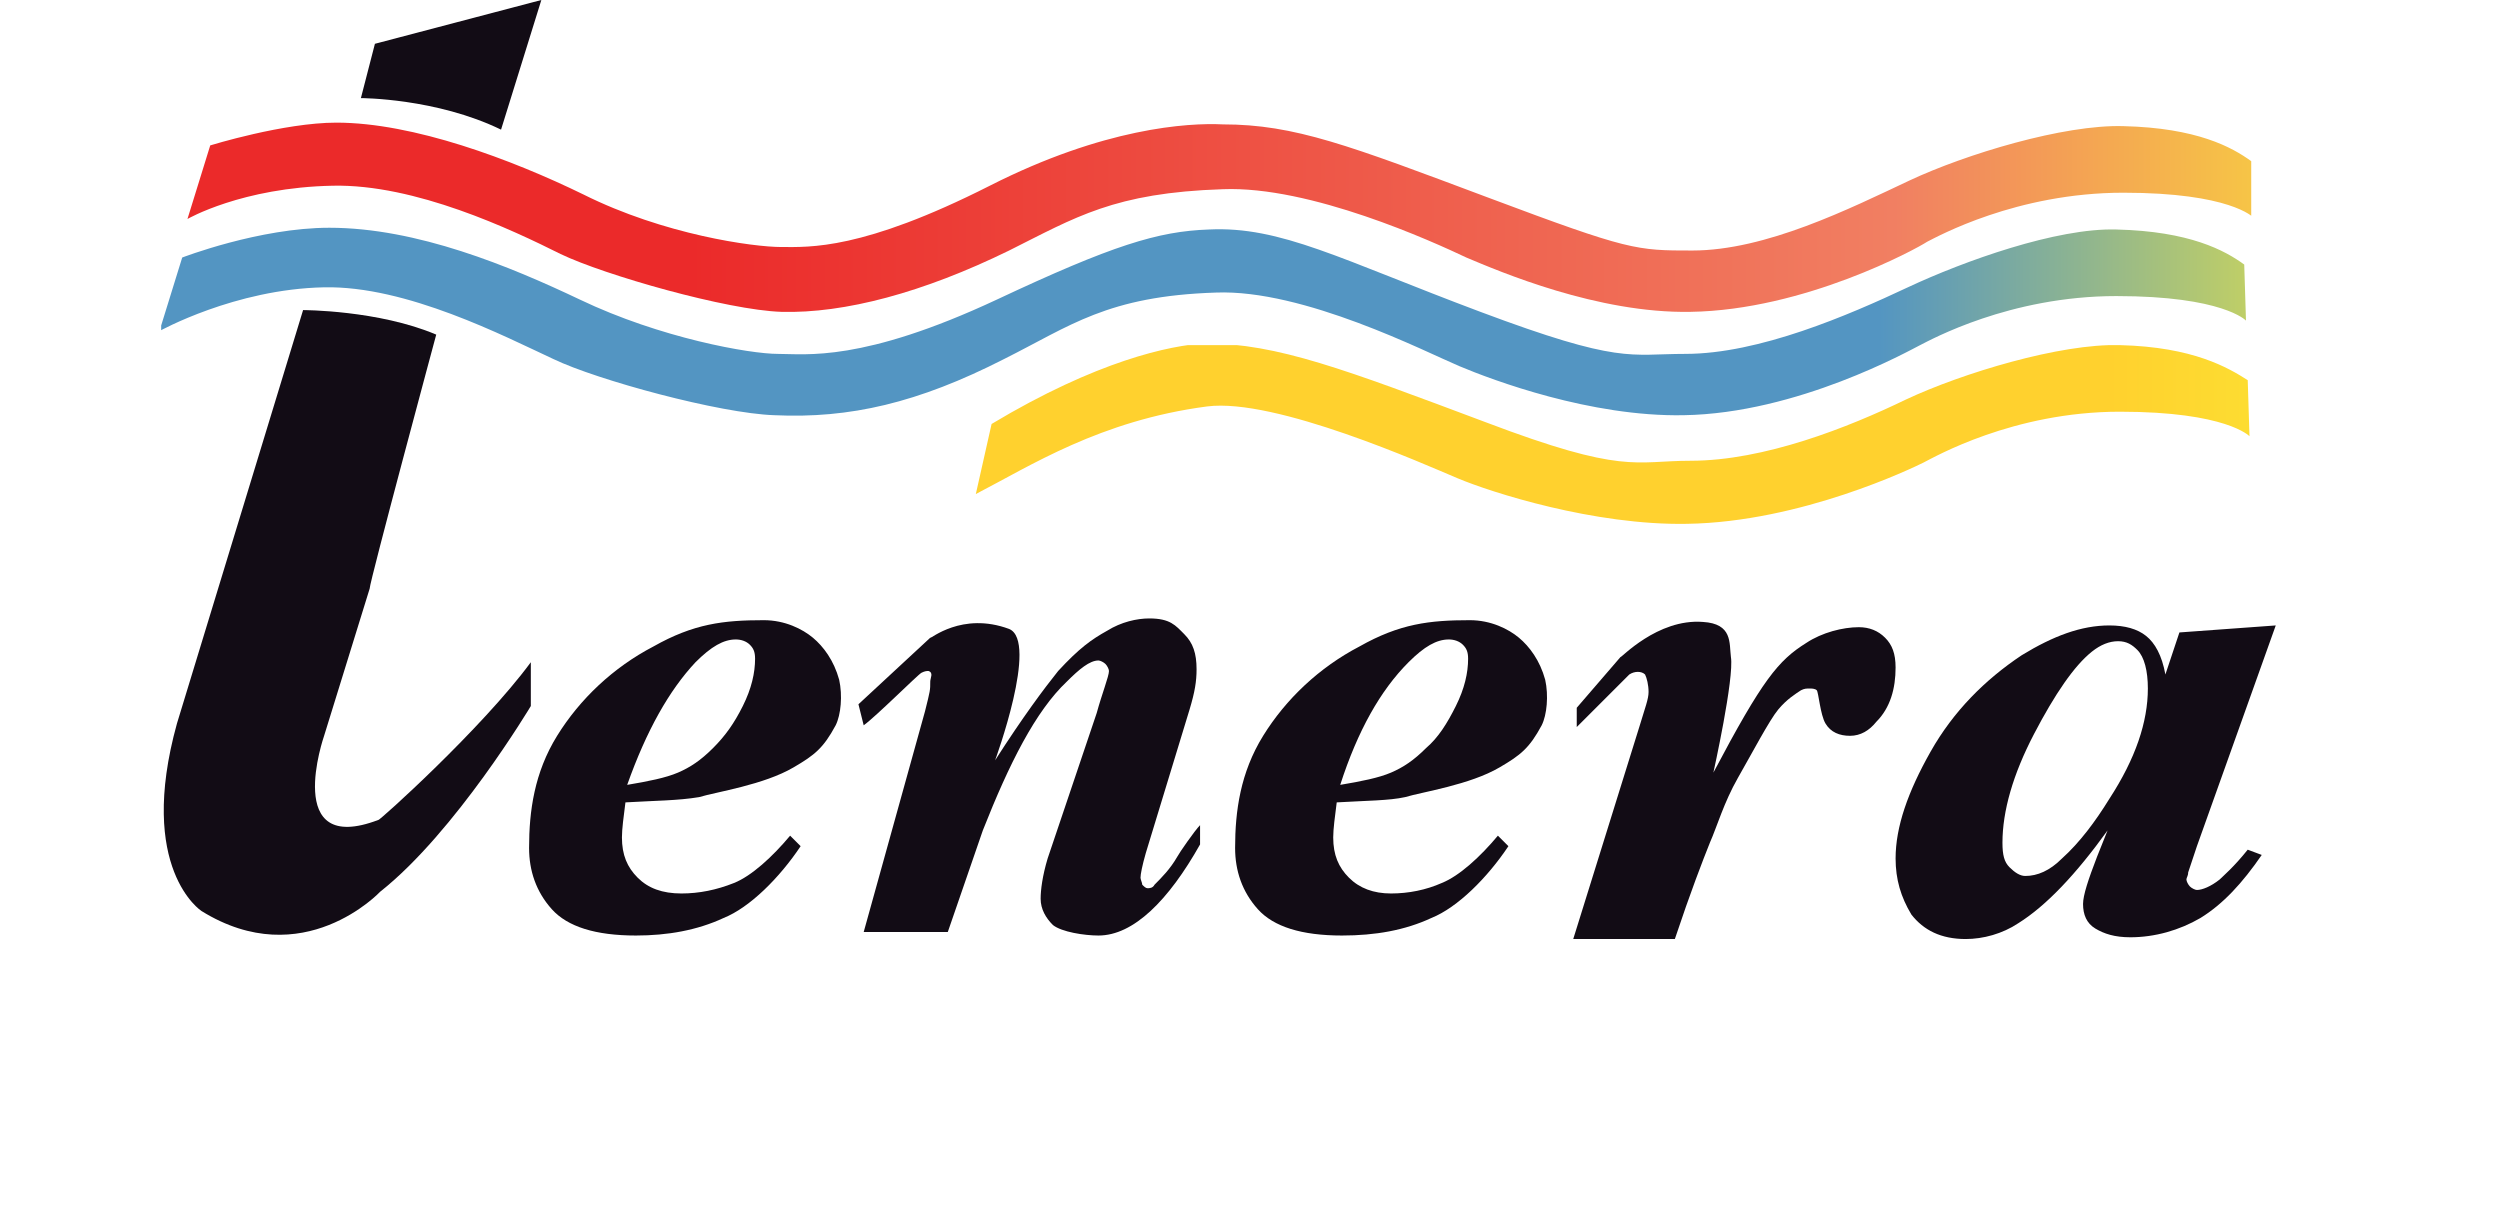
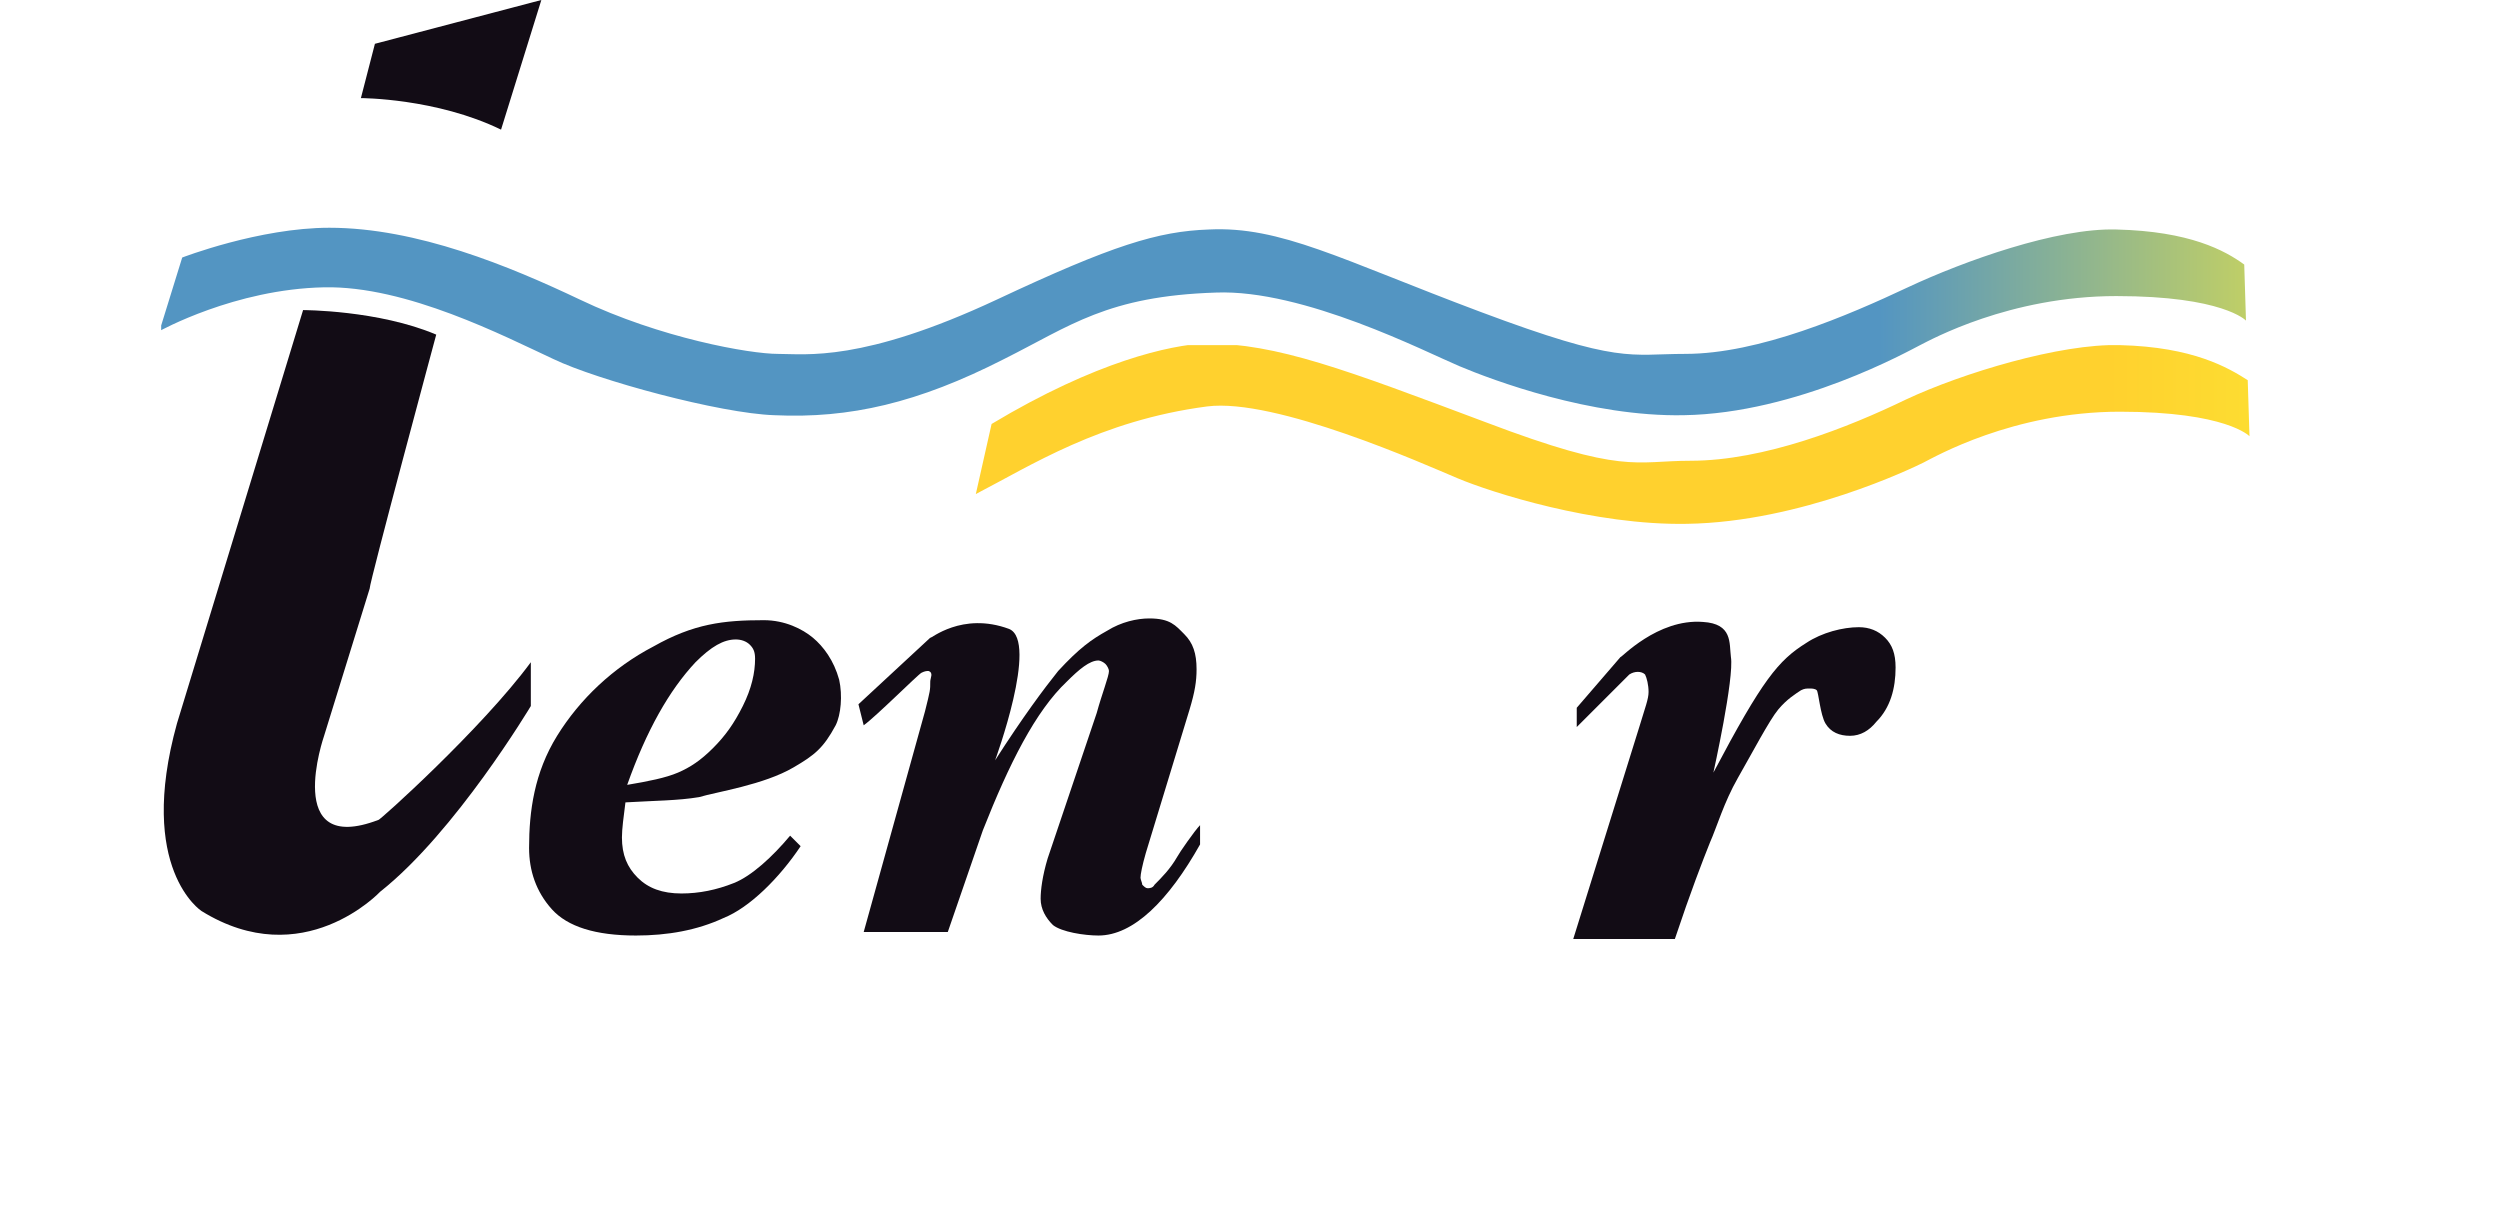
<svg xmlns="http://www.w3.org/2000/svg" xmlns:xlink="http://www.w3.org/1999/xlink" version="1.1" id="Laag_1" x="0px" y="0px" viewBox="0 0 142.7 68.9" style="enable-background:new 0 0 142.7 68.9;" xml:space="preserve">
  <style type="text/css">
	.st0{clip-path:url(#SVGID_2_);fill:url(#SVGID_3_);}
	.st1{clip-path:url(#SVGID_5_);fill:url(#SVGID_6_);}
	.st2{clip-path:url(#SVGID_8_);fill:url(#SVGID_9_);}
	.st3{clip-path:url(#SVGID_11_);fill:#120C15;}
	.st4{clip-path:url(#SVGID_13_);fill:#120C15;}
	.st5{clip-path:url(#SVGID_15_);}
	.st6{fill:#231F20;}
	.st7{font-family:'Georgia';}
	.st8{font-size:8.13px;}
	.st9{clip-path:url(#SVGID_17_);fill:#120C15;}
	.st10{clip-path:url(#SVGID_19_);fill:#120C15;}
	.st11{clip-path:url(#SVGID_21_);fill:#120C15;}
	.st12{clip-path:url(#SVGID_23_);fill:#120C15;}
	.st13{clip-path:url(#SVGID_25_);fill:#120C15;}
	</style>
  <g>
    <g>
      <g>
        <defs>
          <path id="SVGID_1_" d="M56.5,10.6c-7.3,3.7-10.3,3.5-11.9,3.5c-1.6,0-6.7-0.7-11.3-3C29.2,9.1,23.6,7,19.2,7      c-3,0-7.2,1.3-7.2,1.3l-1.3,4.2c0,0,3.1-1.8,8.3-1.9c4.7-0.1,10.2,2.5,13,3.9c2.5,1.2,9.5,3.2,12.6,3.3c3.6,0.1,8.1-1.1,13-3.5      c3.8-1.9,6-3.3,12.2-3.5c5-0.2,12,3,13.9,3.9c1.9,0.8,7.5,3.2,12.8,3.1c6.5-0.1,12.9-3.6,13.5-4c0.6-0.3,5.1-2.8,11.2-2.8      s7.4,1.4,7.4,1.4l-0.1-3.2c-1.1-0.8-3.1-1.9-7.3-2c-3.4-0.1-9,1.6-12.2,3.1c-3.4,1.6-8.2,4-12.4,4c-3.2,0-3.6,0-11.6-3      S73.9,7.1,69.8,7.1C67.8,7,63,7.3,56.5,10.6" />
        </defs>
        <clipPath id="SVGID_2_">
          <use xlink:href="#SVGID_1_" style="overflow:visible;" />
        </clipPath>
        <linearGradient id="SVGID_3_" gradientUnits="userSpaceOnUse" x1="1.01" y1="555.946" x2="2.01" y2="555.946" gradientTransform="matrix(-100.667 0 0 100.667 241.861 -55953.043)">
          <stop offset="0" style="stop-color:#F9ED36" />
          <stop offset="0.32" style="stop-color:#F17F62" />
          <stop offset="1" style="stop-color:#EB2A2A" />
        </linearGradient>
-         <rect x="10.7" y="7" class="st0" width="117.8" height="10.8" />
      </g>
    </g>
  </g>
  <g>
    <g>
      <g>
        <defs>
          <path id="SVGID_4_" d="M18.8,13c-4,0-8.4,1.7-8.4,1.7l-1.3,4.2c0,0,4.3-2.4,9.4-2.5c4.7-0.1,10.3,2.8,13.1,4.1      c2.5,1.2,9.5,3.1,12.6,3.2c4.3,0.2,8.2-0.7,13.1-3.2c3.8-1.9,5.9-3.6,12.1-3.8c5-0.2,12,3.4,13.9,4.2s7.5,2.9,12.8,2.8      c6.5-0.1,12.9-3.7,13.5-4s5.1-2.8,11.2-2.8s7.4,1.4,7.4,1.4l-0.1-3.2c-1.1-0.8-3.1-1.9-7.3-2c-3.4-0.1-8.7,1.8-11.9,3.3      c-3.4,1.6-8.5,3.8-12.7,3.8c-3.2,0-3.7,0.6-11.7-2.4S73.1,12.9,69,13.1c-2.9,0.1-5.5,0.9-12.1,4c-7.7,3.6-10.9,3.1-12.5,3.1      s-6.7-0.9-11.3-3.1C29.1,15.2,23.8,13,18.8,13C18.9,13,18.8,13,18.8,13" />
        </defs>
        <clipPath id="SVGID_5_">
          <use xlink:href="#SVGID_4_" style="overflow:visible;" />
        </clipPath>
        <linearGradient id="SVGID_6_" gradientUnits="userSpaceOnUse" x1="1.01" y1="556.011" x2="2.01" y2="556.011" gradientTransform="matrix(-101.801 0 0 101.801 242.851 -56583.684)">
          <stop offset="0" style="stop-color:#F9ED36" />
          <stop offset="0.32" style="stop-color:#5395C2" />
          <stop offset="1" style="stop-color:#5395C2" />
        </linearGradient>
        <rect x="9.2" y="13" class="st1" width="119.1" height="11.1" />
      </g>
    </g>
  </g>
  <g>
    <g>
      <g>
        <defs>
          <path id="SVGID_7_" d="M56.6,24.2l-0.9,4c3.1-1.6,7.1-4.2,13.2-5c3.9-0.5,12.4,3.3,14.3,4.1c1.9,0.8,7.8,2.7,13.1,2.6      c6.5-0.1,12.9-3.2,13.5-3.5s5.1-2.9,11.2-2.9s7.4,1.4,7.4,1.4l-0.1-3.2c-1.1-0.7-3.1-1.9-7.3-2c-3.4-0.1-9,1.6-12.2,3.1      c-3.3,1.6-8.1,3.5-12.3,3.5c-3.2,0-3.8,0.8-11.7-2.2c-8-3-11.9-4.5-16-4.5C66.8,19.7,62.6,20.6,56.6,24.2" />
        </defs>
        <clipPath id="SVGID_8_">
          <use xlink:href="#SVGID_7_" style="overflow:visible;" />
        </clipPath>
        <linearGradient id="SVGID_9_" gradientUnits="userSpaceOnUse" x1="1.016" y1="552.845" x2="2.016" y2="552.845" gradientTransform="matrix(-62.138 0 0 62.138 203.237 -34327.738)">
          <stop offset="0" style="stop-color:#F9ED36" />
          <stop offset="0.32" style="stop-color:#FFD12E" />
          <stop offset="1" style="stop-color:#FFD12E" />
        </linearGradient>
        <rect x="55.7" y="19.7" class="st2" width="72.7" height="10.3" />
      </g>
    </g>
  </g>
  <g>
    <g>
      <g>
        <defs>
          <rect id="SVGID_10_" width="142.6" height="66.6" />
        </defs>
        <clipPath id="SVGID_11_">
          <use xlink:href="#SVGID_10_" style="overflow:visible;" />
        </clipPath>
        <path class="st3" d="M30.3,37.8v2.5c0,0-4.3,7.2-8.6,10.6c0,0-4.4,4.7-10.2,1.1c0,0-3.7-2.4-1.4-10.7l7.2-23.6c0,0,4.3,0,7.6,1.4     c0,0-3.8,14.1-3.8,14.5L18.5,42c0,0-2.4,6.9,3.1,4.8C21.6,46.9,27.5,41.6,30.3,37.8" />
      </g>
    </g>
    <g>
      <g>
        <defs>
          <rect id="SVGID_12_" width="142.6" height="66.6" />
        </defs>
        <clipPath id="SVGID_13_">
          <use xlink:href="#SVGID_12_" style="overflow:visible;" />
        </clipPath>
        <path class="st4" d="M21.4,2.5l-0.8,3.1c0,0,4.3,0,8,1.8L30.9,0L21.4,2.5z" />
      </g>
    </g>
    <g>
      <g>
        <defs>
          <rect id="SVGID_16_" width="142.6" height="66.6" />
        </defs>
        <clipPath id="SVGID_17_">
          <use xlink:href="#SVGID_16_" style="overflow:visible;" />
        </clipPath>
        <path class="st9" d="M35.8,44.8c1.2-0.2,2.2-0.4,2.9-0.7s1.3-0.7,2-1.4s1.2-1.4,1.7-2.4s0.7-1.9,0.7-2.7c0-0.4-0.1-0.6-0.3-0.8     s-0.5-0.3-0.8-0.3c-0.7,0-1.4,0.4-2.3,1.3C38.2,39.4,36.9,41.7,35.8,44.8 M35.7,45.8c-0.1,0.8-0.2,1.5-0.2,2c0,1,0.3,1.7,0.9,2.3     c0.6,0.6,1.4,0.9,2.5,0.9c1,0,2-0.2,3-0.6c1-0.4,2.2-1.5,3.2-2.7l0.6,0.6c-1.2,1.8-2.9,3.5-4.4,4.1c-1.5,0.7-3.2,1-5,1     c-2.3,0-3.9-0.5-4.8-1.5c-0.9-1-1.3-2.2-1.3-3.5c0-2.1,0.3-4.3,1.6-6.4c1.3-2.1,3.2-3.9,5.5-5.1c2.3-1.3,4-1.5,6.3-1.5     c1.2,0,2.2,0.5,2.8,1s1.2,1.3,1.5,2.4c0.2,0.9,0.1,2-0.2,2.6c-0.7,1.3-1.2,1.7-2.4,2.4c-1.7,1-4.4,1.4-5.4,1.7     C38.7,45.7,37.4,45.7,35.7,45.8" />
      </g>
    </g>
    <g>
      <g>
        <defs>
          <rect id="SVGID_18_" width="142.6" height="66.6" />
        </defs>
        <clipPath id="SVGID_19_">
          <use xlink:href="#SVGID_18_" style="overflow:visible;" />
        </clipPath>
        <path class="st10" d="M57.6,35.9c1.7,0.7-0.8,7.5-0.8,7.5c1.6-2.5,2.8-4.1,3.6-5.1c1.2-1.3,1.9-1.8,2.8-2.3     c0.8-0.5,1.7-0.7,2.4-0.7c1.2,0,1.5,0.4,2,0.9s0.7,1.1,0.7,2c0,0.7-0.1,1.3-0.4,2.3l-2.5,8.2c-0.2,0.7-0.3,1.2-0.3,1.4     c0,0.1,0.1,0.3,0.1,0.4c0.1,0.1,0.2,0.2,0.3,0.2c0.1,0,0.3,0,0.4-0.2c0.4-0.4,0.9-0.9,1.3-1.6c0.1-0.2,1-1.5,1.3-1.8v1.1     c-1.8,3.2-3.8,5.2-5.8,5.2c-0.8,0-2.1-0.2-2.6-0.6c-0.4-0.4-0.7-0.9-0.7-1.5c0-0.5,0.1-1.3,0.4-2.3l2.8-8.3     c0.3-1.1,0.7-2.1,0.7-2.4c0-0.1-0.1-0.3-0.2-0.4c-0.1-0.1-0.3-0.2-0.4-0.2c-0.5,0-1.1,0.5-1.8,1.2c-1.8,1.7-3.3,4.7-4.8,8.5     l-2,5.8h-4.8l3.5-12.6c0.3-1.2,0.3-1.2,0.3-1.7c0-0.2,0.2-0.5-0.1-0.6c-0.1,0-0.2,0-0.4,0.1s-2.6,2.5-3.3,3L49,40.2l4.1-3.8     C53.1,36.5,54.9,34.9,57.6,35.9" />
      </g>
    </g>
    <g>
      <g>
        <defs>
          <rect id="SVGID_20_" width="142.6" height="66.6" />
        </defs>
        <clipPath id="SVGID_21_">
          <use xlink:href="#SVGID_20_" style="overflow:visible;" />
        </clipPath>
        <path class="st11" d="M97.2,35.5c1.7,0.1,1.5,1.2,1.6,2c0.2,1.2-1,6.6-1,6.6c2.8-5.3,3.7-6.4,5.3-7.4c0.9-0.6,2.1-0.9,3-0.9     c0.6,0,1.1,0.2,1.5,0.6c0.4,0.4,0.6,0.9,0.6,1.7c0,1.2-0.3,2.3-1.1,3.1c-0.4,0.5-0.9,0.8-1.5,0.8s-1.1-0.2-1.4-0.7     s-0.4-1.8-0.5-1.9c-0.1-0.1-0.3-0.1-0.4-0.1c-0.2,0-0.3,0-0.5,0.1c-0.3,0.2-0.8,0.5-1.3,1.1s-1.5,2.5-2.3,3.9s-1.2,2.8-1.6,3.7     c-0.4,1-1.1,2.8-2,5.5h-5.8l3.8-12.2c0.3-1,0.5-1.5,0.5-1.9s-0.1-0.8-0.2-1c-0.2-0.2-0.6-0.2-0.9,0c0,0-2.7,2.7-3,3v-1.1l2.5-2.9     C92.5,37.6,94.6,35.3,97.2,35.5" />
      </g>
    </g>
    <g>
      <g>
        <defs>
-           <rect id="SVGID_22_" width="142.6" height="66.6" />
-         </defs>
+           </defs>
        <clipPath id="SVGID_23_">
          <use xlink:href="#SVGID_22_" style="overflow:visible;" />
        </clipPath>
-         <path class="st12" d="M122.6,39.3c0-1-0.2-1.8-0.6-2.2c-0.3-0.3-0.6-0.5-1.1-0.5s-1,0.2-1.5,0.6c-1,0.8-2.1,2.4-3.3,4.7     s-1.8,4.4-1.8,6.2c0,0.7,0.1,1.1,0.4,1.4c0.3,0.3,0.6,0.5,0.9,0.5c0.7,0,1.4-0.3,2.1-1c1-0.9,1.9-2.1,2.7-3.4     C121.9,43.3,122.6,41.2,122.6,39.3 M129.9,35.7l-4.5,12.6l-0.5,1.5c0,0.2-0.1,0.3-0.1,0.4c0,0.1,0.1,0.3,0.2,0.4     c0.1,0.1,0.3,0.2,0.4,0.2c0.3,0,0.8-0.2,1.3-0.6c0.2-0.2,0.8-0.7,1.6-1.7l0.8,0.3c-1.1,1.6-2.2,2.8-3.5,3.6     c-1.2,0.7-2.6,1.1-4,1.1c-0.9,0-1.5-0.2-2-0.5s-0.7-0.8-0.7-1.4c0-0.5,0.3-1.4,0.8-2.7l0.6-1.5c-1.8,2.5-3.5,4.3-5.1,5.3     c-0.9,0.6-2,0.9-3,0.9c-1.4,0-2.4-0.5-3.1-1.4c-0.6-1-0.9-2-0.9-3.2c0-1.8,0.7-3.8,2-6.1s3.1-4.1,5.2-5.5c1.8-1.1,3.4-1.7,5-1.7     c0.9,0,1.6,0.2,2.1,0.6c0.5,0.4,0.9,1.1,1.1,2.2l0.8-2.4L129.9,35.7z" />
+         <path class="st12" d="M122.6,39.3c-0.3-0.3-0.6-0.5-1.1-0.5s-1,0.2-1.5,0.6c-1,0.8-2.1,2.4-3.3,4.7     s-1.8,4.4-1.8,6.2c0,0.7,0.1,1.1,0.4,1.4c0.3,0.3,0.6,0.5,0.9,0.5c0.7,0,1.4-0.3,2.1-1c1-0.9,1.9-2.1,2.7-3.4     C121.9,43.3,122.6,41.2,122.6,39.3 M129.9,35.7l-4.5,12.6l-0.5,1.5c0,0.2-0.1,0.3-0.1,0.4c0,0.1,0.1,0.3,0.2,0.4     c0.1,0.1,0.3,0.2,0.4,0.2c0.3,0,0.8-0.2,1.3-0.6c0.2-0.2,0.8-0.7,1.6-1.7l0.8,0.3c-1.1,1.6-2.2,2.8-3.5,3.6     c-1.2,0.7-2.6,1.1-4,1.1c-0.9,0-1.5-0.2-2-0.5s-0.7-0.8-0.7-1.4c0-0.5,0.3-1.4,0.8-2.7l0.6-1.5c-1.8,2.5-3.5,4.3-5.1,5.3     c-0.9,0.6-2,0.9-3,0.9c-1.4,0-2.4-0.5-3.1-1.4c-0.6-1-0.9-2-0.9-3.2c0-1.8,0.7-3.8,2-6.1s3.1-4.1,5.2-5.5c1.8-1.1,3.4-1.7,5-1.7     c0.9,0,1.6,0.2,2.1,0.6c0.5,0.4,0.9,1.1,1.1,2.2l0.8-2.4L129.9,35.7z" />
      </g>
    </g>
    <g>
      <g>
        <defs>
-           <rect id="SVGID_24_" width="142.6" height="66.6" />
-         </defs>
+           </defs>
        <clipPath id="SVGID_25_">
          <use xlink:href="#SVGID_24_" style="overflow:visible;" />
        </clipPath>
        <path class="st13" d="M76.5,44.8c1.2-0.2,2.2-0.4,2.9-0.7c0.7-0.3,1.3-0.7,2-1.4c0.7-0.6,1.2-1.4,1.7-2.4s0.7-1.9,0.7-2.7     c0-0.4-0.1-0.6-0.3-0.8c-0.2-0.2-0.5-0.3-0.8-0.3c-0.7,0-1.4,0.4-2.3,1.3C78.8,39.4,77.5,41.7,76.5,44.8 M76.3,45.8     c-0.1,0.8-0.2,1.5-0.2,2c0,1,0.3,1.7,0.9,2.3s1.4,0.9,2.4,0.9s2-0.2,2.9-0.6c1-0.4,2.2-1.5,3.2-2.7l0.6,0.6     c-1.2,1.8-2.9,3.5-4.4,4.1c-1.5,0.7-3.2,1-5.1,1c-2.3,0-3.9-0.5-4.8-1.5s-1.3-2.2-1.3-3.5c0-2.1,0.3-4.3,1.6-6.4s3.2-3.9,5.5-5.1     c2.3-1.3,4-1.5,6.3-1.5c1.2,0,2.2,0.5,2.8,1s1.2,1.3,1.5,2.4c0.2,0.9,0.1,2-0.2,2.6c-0.7,1.3-1.2,1.7-2.4,2.4     c-1.7,1-4.4,1.4-5.4,1.7C79.3,45.7,78,45.7,76.3,45.8" />
      </g>
    </g>
  </g>
</svg>